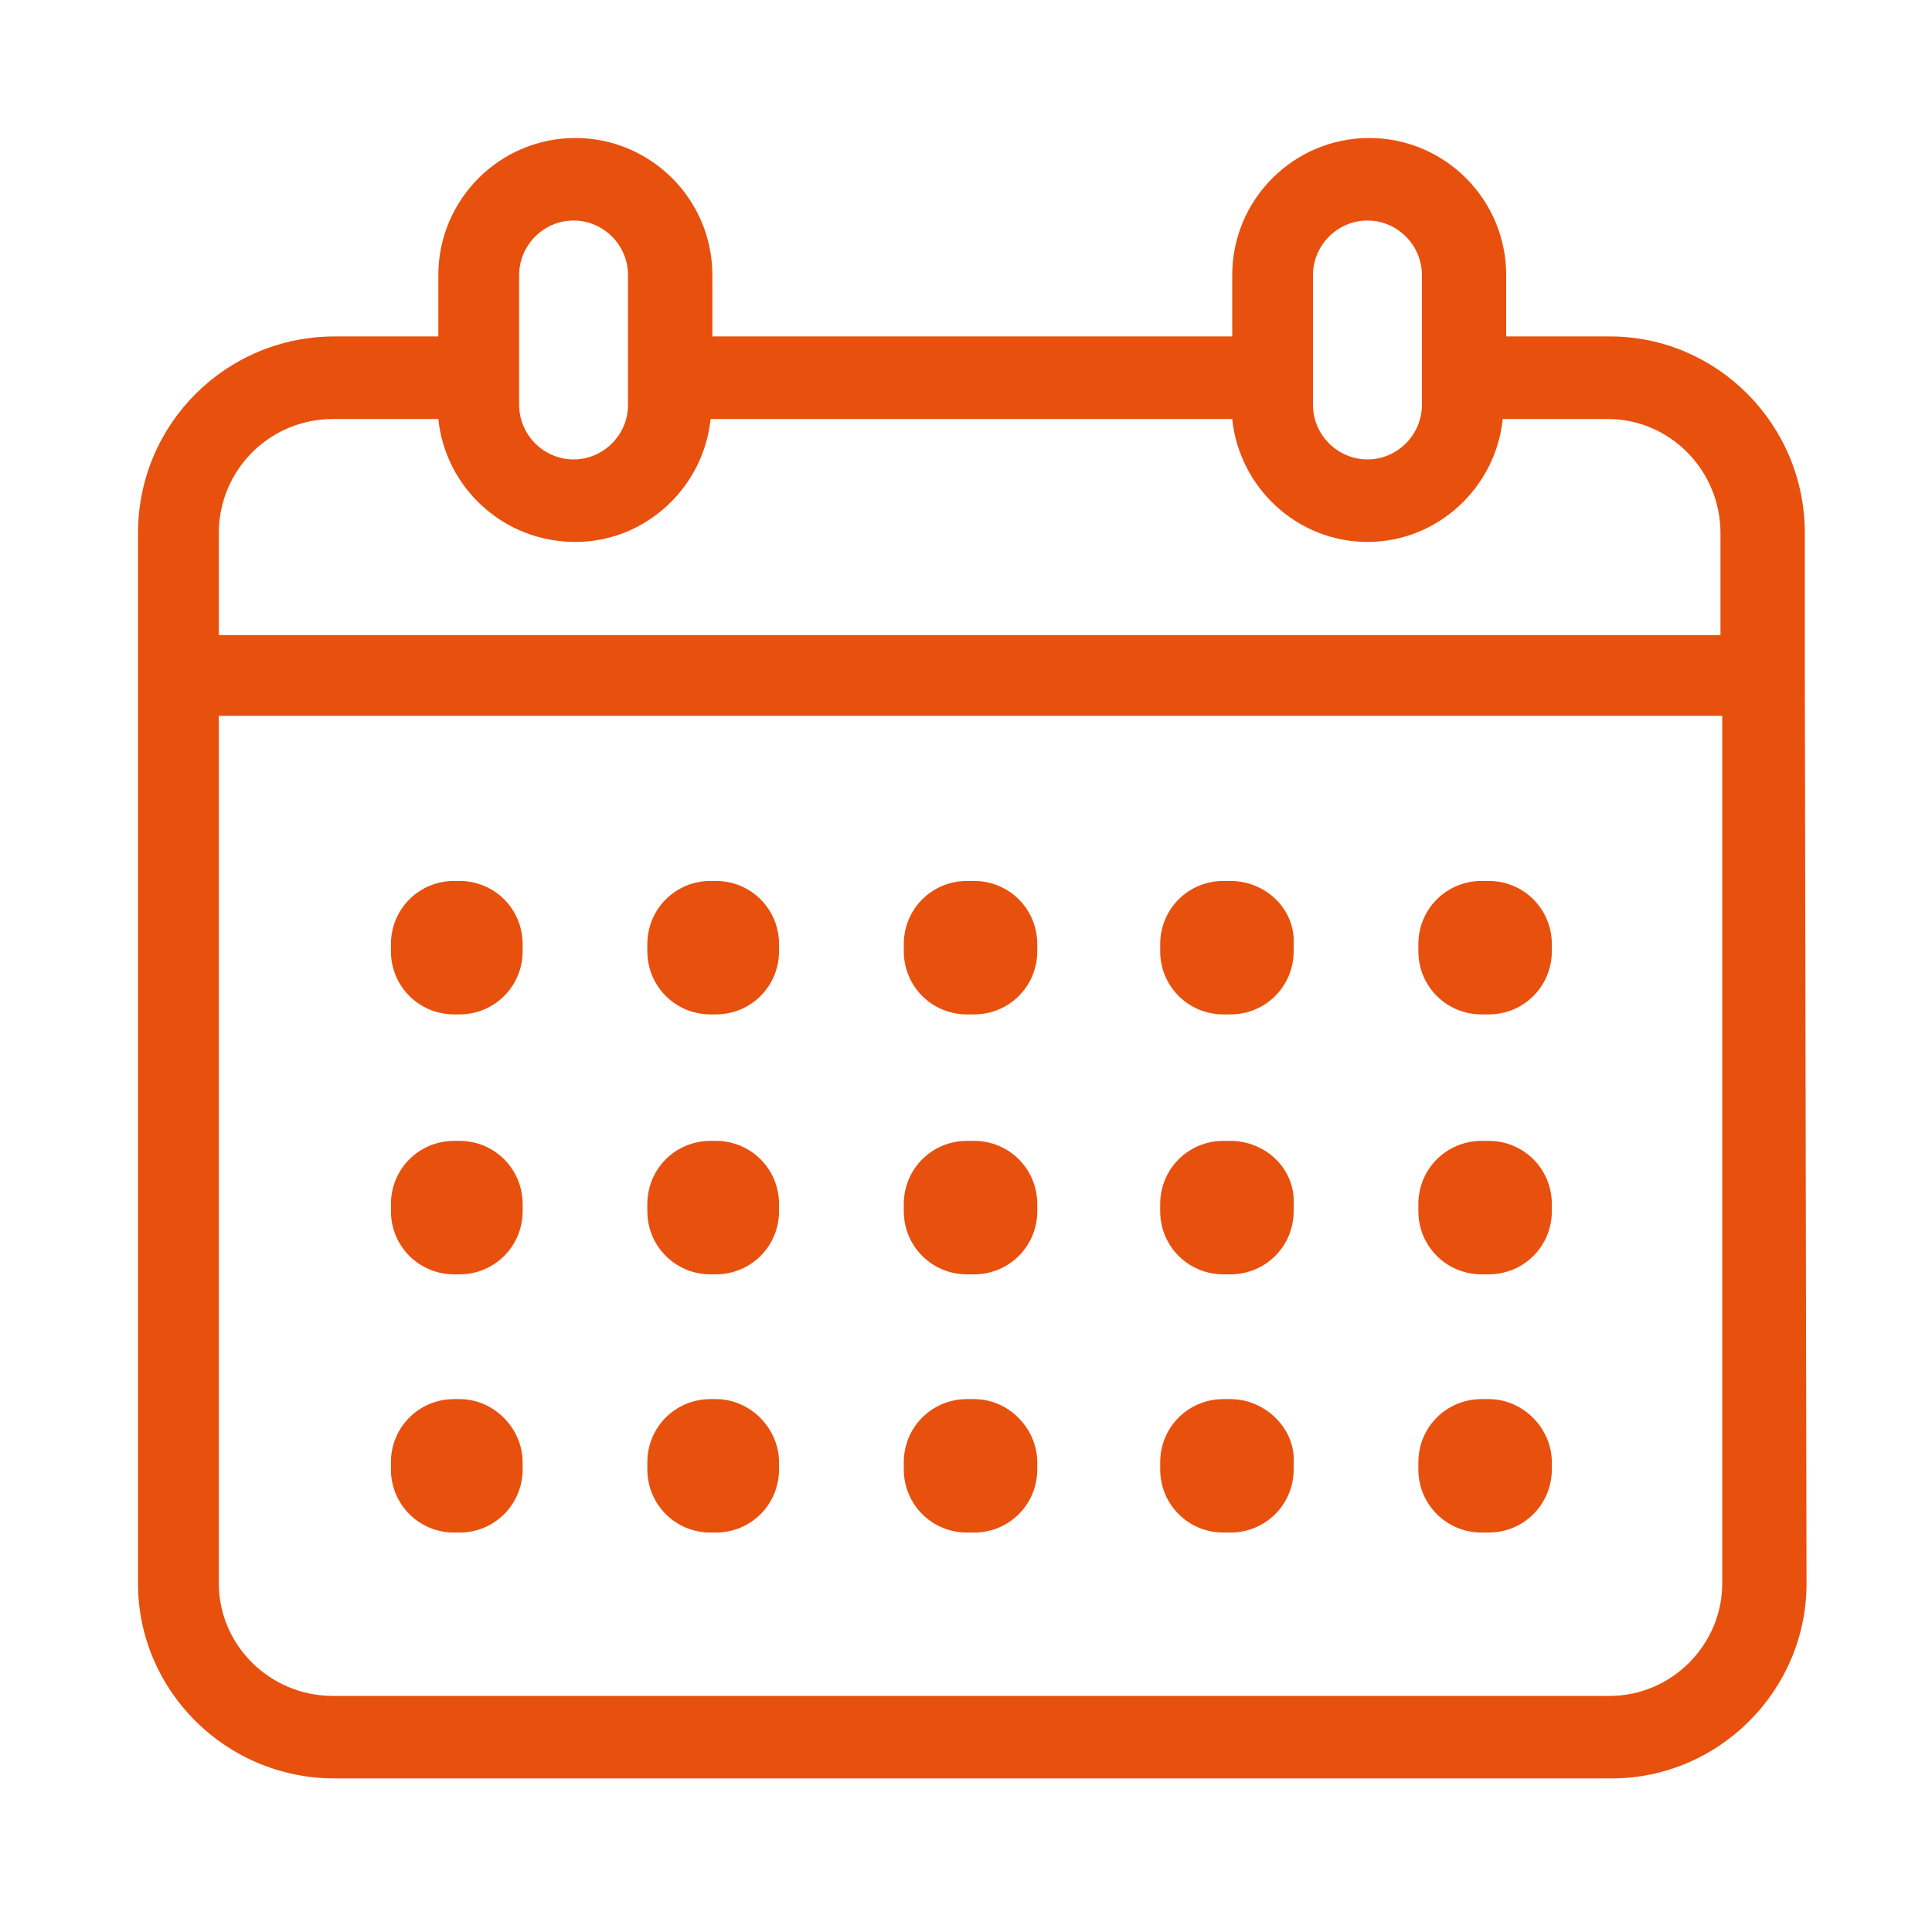
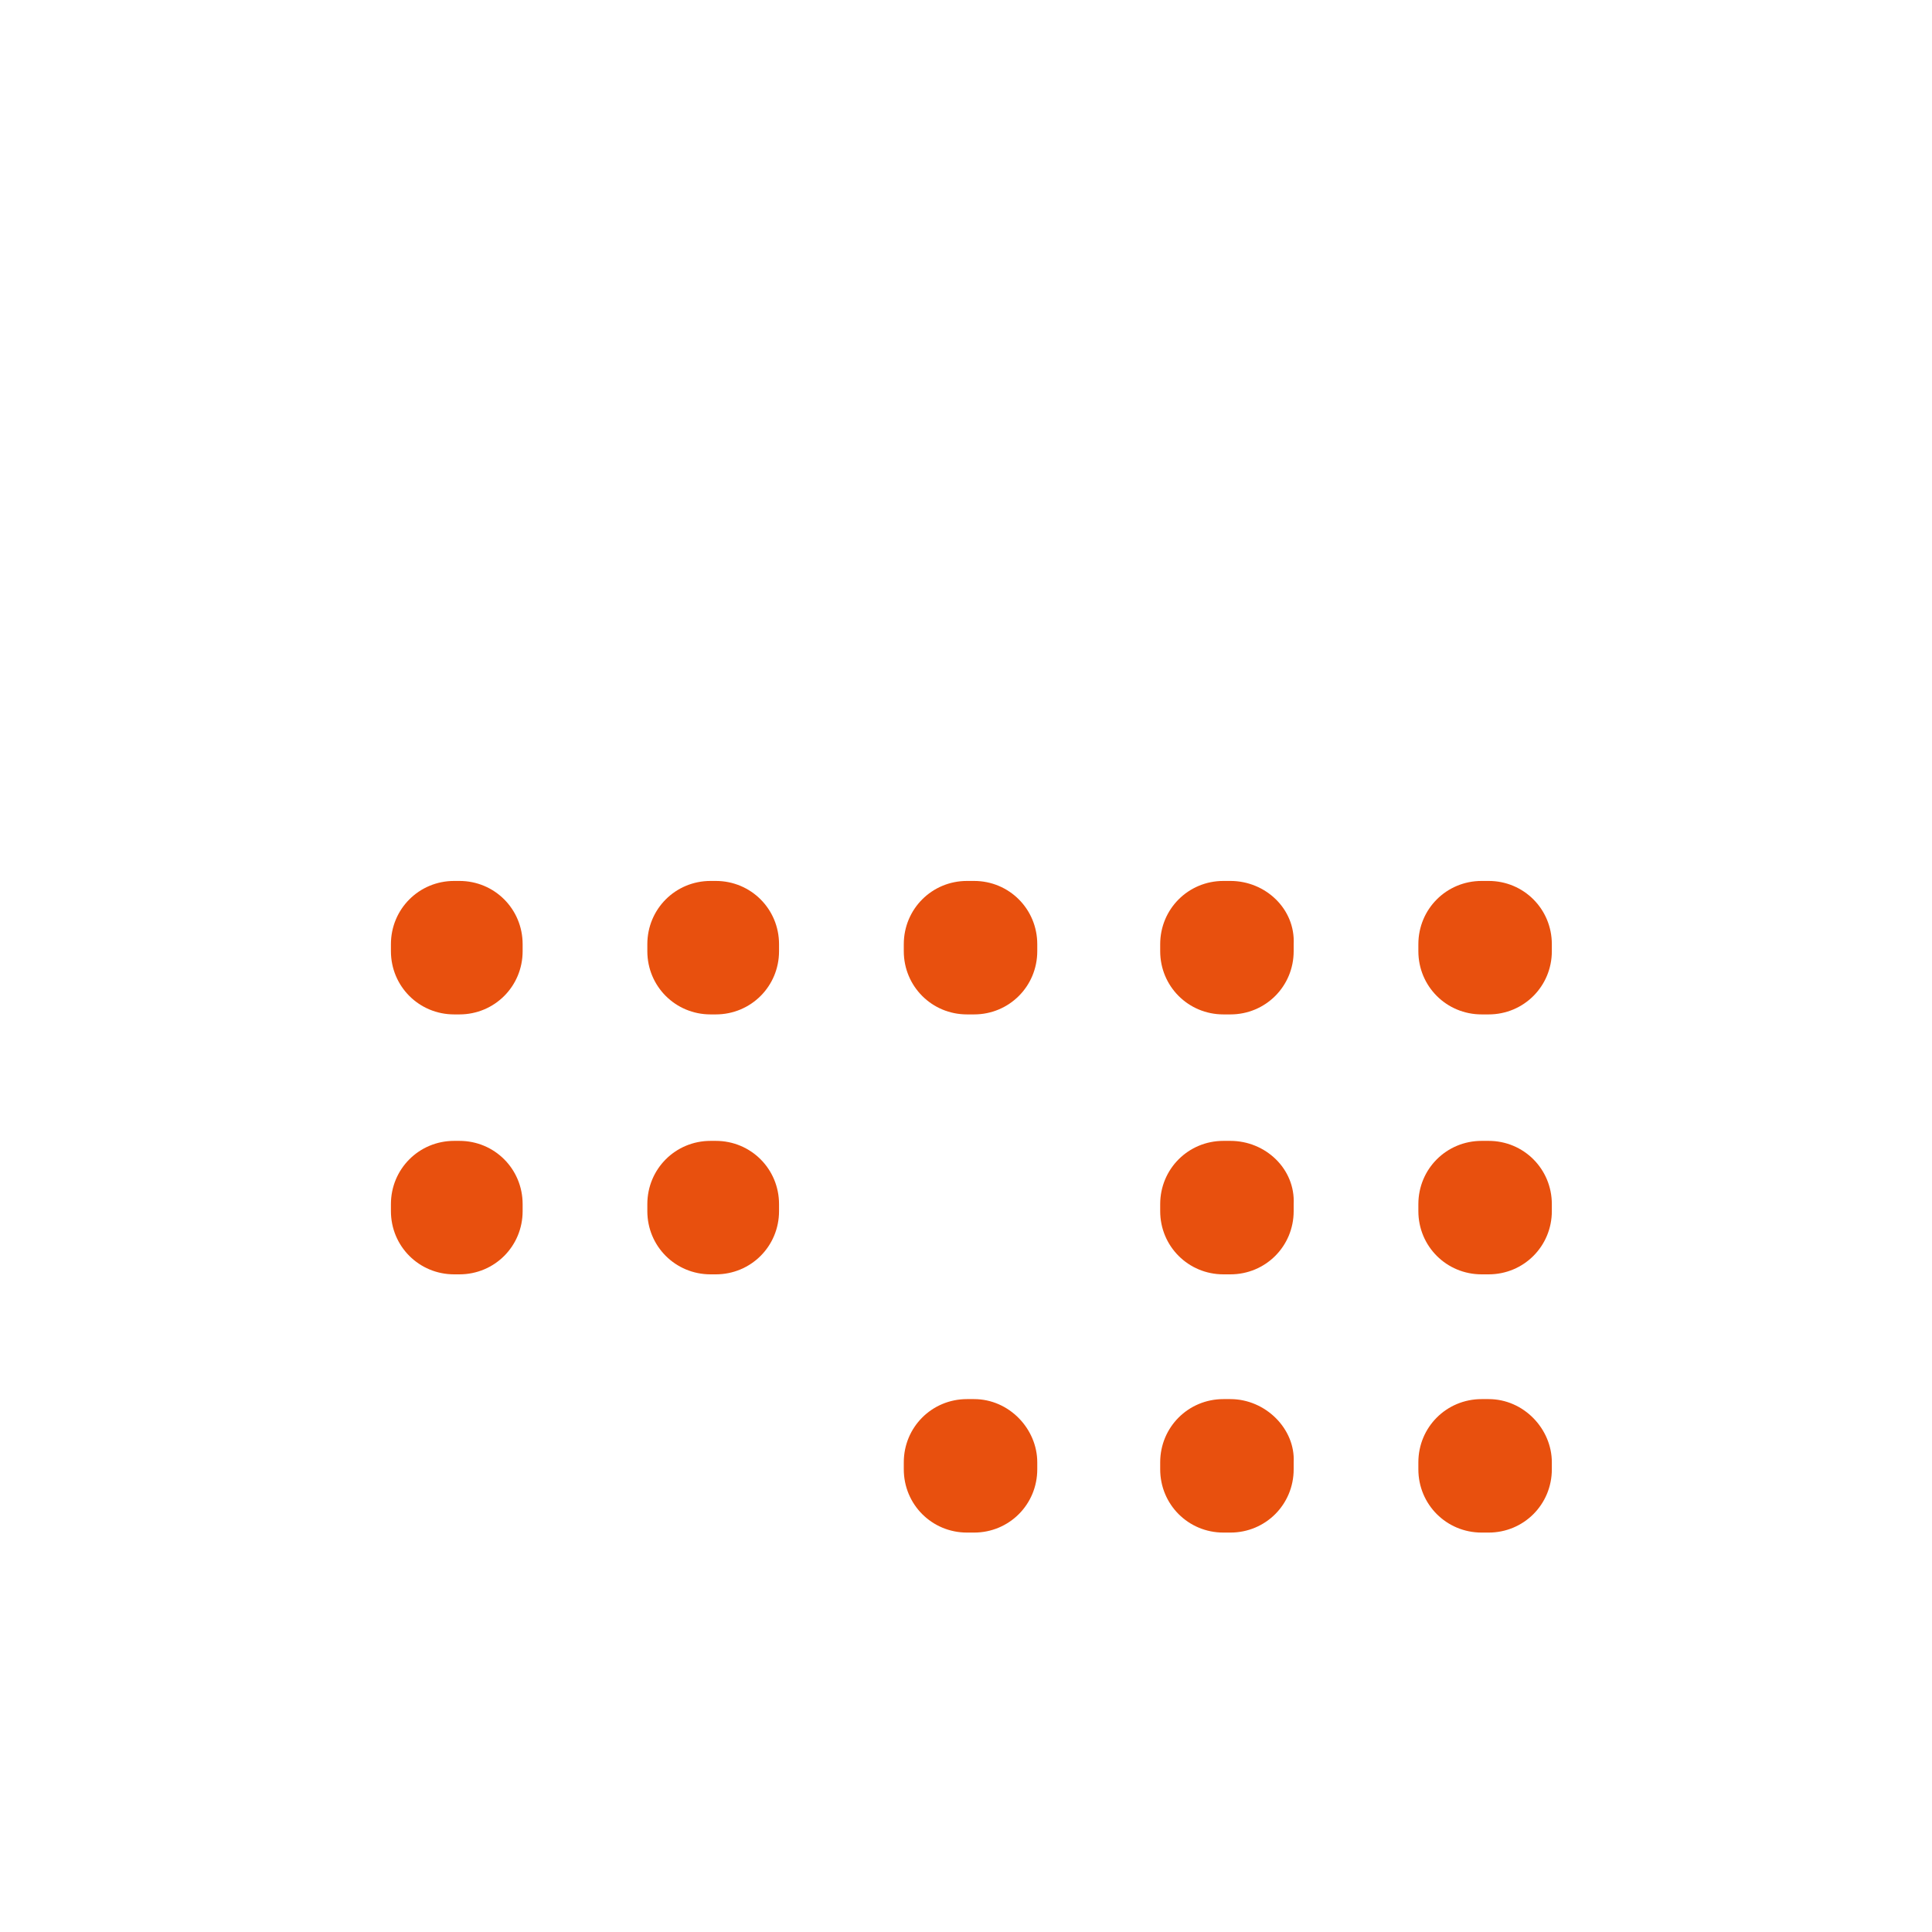
<svg xmlns="http://www.w3.org/2000/svg" width="35" height="35" viewBox="0 0 35 35" fill="none">
  <path d="M8.323 20.668H8.227C7.591 20.668 7.082 21.177 7.082 21.814V21.941C7.082 22.577 7.591 23.086 8.227 23.086H8.323C8.959 23.086 9.468 22.577 9.468 21.941V21.814C9.468 21.177 8.959 20.668 8.323 20.668Z" fill="#E8500E" />
  <path d="M12.967 20.668H12.872C12.236 20.668 11.727 21.177 11.727 21.814V21.941C11.727 22.577 12.236 23.086 12.872 23.086H12.967C13.604 23.086 14.113 22.577 14.113 21.941V21.814C14.113 21.177 13.604 20.668 12.967 20.668Z" fill="#E8500E" />
-   <path d="M17.646 20.668H17.518C16.882 20.668 16.373 21.177 16.373 21.814V21.941C16.373 22.577 16.882 23.086 17.518 23.086H17.646C18.282 23.086 18.791 22.577 18.791 21.941V21.814C18.791 21.177 18.282 20.668 17.646 20.668Z" fill="#E8500E" />
  <path d="M8.323 15.959H8.227C7.591 15.959 7.082 16.468 7.082 17.105V17.232C7.082 17.868 7.591 18.377 8.227 18.377H8.323C8.959 18.377 9.468 17.868 9.468 17.232V17.105C9.468 16.468 8.959 15.959 8.323 15.959Z" fill="#E8500E" />
  <path d="M12.967 15.959H12.872C12.236 15.959 11.727 16.468 11.727 17.105V17.232C11.727 17.868 12.236 18.377 12.872 18.377H12.967C13.604 18.377 14.113 17.868 14.113 17.232V17.105C14.113 16.468 13.604 15.959 12.967 15.959Z" fill="#E8500E" />
  <path d="M17.646 15.959H17.518C16.882 15.959 16.373 16.468 16.373 17.105V17.232C16.373 17.868 16.882 18.377 17.518 18.377H17.646C18.282 18.377 18.791 17.868 18.791 17.232V17.105C18.791 16.468 18.282 15.959 17.646 15.959Z" fill="#E8500E" />
  <path d="M22.29 20.668H22.163C21.527 20.668 21.018 21.177 21.018 21.814V21.941C21.018 22.577 21.527 23.086 22.163 23.086H22.29C22.927 23.086 23.436 22.577 23.436 21.941V21.814C23.468 21.177 22.927 20.668 22.29 20.668Z" fill="#E8500E" />
  <path d="M26.968 20.668H26.841C26.204 20.668 25.695 21.177 25.695 21.814V21.941C25.695 22.577 26.204 23.086 26.841 23.086H26.968C27.604 23.086 28.113 22.577 28.113 21.941V21.814C28.113 21.177 27.604 20.668 26.968 20.668Z" fill="#E8500E" />
  <path d="M22.29 15.959H22.163C21.527 15.959 21.018 16.468 21.018 17.105V17.232C21.018 17.868 21.527 18.377 22.163 18.377H22.29C22.927 18.377 23.436 17.868 23.436 17.232V17.105C23.468 16.468 22.927 15.959 22.29 15.959Z" fill="#E8500E" />
-   <path d="M26.968 15.959H26.841C26.204 15.959 25.695 16.468 25.695 17.105V17.232C25.695 17.868 26.204 18.377 26.841 18.377H26.968C27.604 18.377 28.113 17.868 28.113 17.232V17.105C28.113 16.468 27.604 15.959 26.968 15.959Z" fill="#E8500E" />
-   <path d="M8.323 25.346H8.227C7.591 25.346 7.082 25.855 7.082 26.491V26.618C7.082 27.255 7.591 27.764 8.227 27.764H8.323C8.959 27.764 9.468 27.255 9.468 26.618V26.491C9.468 25.886 8.959 25.346 8.323 25.346Z" fill="#E8500E" />
-   <path d="M12.967 25.346H12.872C12.236 25.346 11.727 25.855 11.727 26.491V26.618C11.727 27.255 12.236 27.764 12.872 27.764H12.967C13.604 27.764 14.113 27.255 14.113 26.618V26.491C14.113 25.886 13.604 25.346 12.967 25.346Z" fill="#E8500E" />
+   <path d="M26.968 15.959H26.841C26.204 15.959 25.695 16.468 25.695 17.105V17.232C25.695 17.868 26.204 18.377 26.841 18.377H26.968C27.604 18.377 28.113 17.868 28.113 17.232V17.105C28.113 16.468 27.604 15.959 26.968 15.959" fill="#E8500E" />
  <path d="M17.646 25.346H17.518C16.882 25.346 16.373 25.855 16.373 26.491V26.618C16.373 27.255 16.882 27.764 17.518 27.764H17.646C18.282 27.764 18.791 27.255 18.791 26.618V26.491C18.791 25.886 18.282 25.346 17.646 25.346Z" fill="#E8500E" />
  <path d="M22.29 25.346H22.163C21.527 25.346 21.018 25.855 21.018 26.491V26.618C21.018 27.255 21.527 27.764 22.163 27.764H22.29C22.927 27.764 23.436 27.255 23.436 26.618V26.491C23.468 25.886 22.927 25.346 22.29 25.346Z" fill="#E8500E" />
  <path d="M26.968 25.346H26.841C26.204 25.346 25.695 25.855 25.695 26.491V26.618C25.695 27.255 26.204 27.764 26.841 27.764H26.968C27.604 27.764 28.113 27.255 28.113 26.618V26.491C28.113 25.886 27.604 25.346 26.968 25.346Z" fill="#E8500E" />
-   <path d="M32.696 12.236V9.659C32.696 7.686 31.105 6.095 29.164 6.095H27.286V4.982C27.286 3.614 26.173 2.5 24.805 2.5C23.436 2.5 22.323 3.614 22.323 4.982V6.095H12.905V4.982C12.905 3.614 11.791 2.5 10.423 2.5C9.055 2.5 7.941 3.614 7.941 4.982V6.095H6.064C4.091 6.095 2.5 7.686 2.5 9.659V28.686C2.5 30.627 4.091 32.218 6.064 32.218H29.195C31.136 32.218 32.727 30.627 32.727 28.686L32.696 12.236ZM23.786 4.982C23.786 4.441 24.232 3.995 24.773 3.995C25.314 3.995 25.759 4.441 25.759 4.982V7.336C25.759 7.877 25.314 8.323 24.773 8.323C24.232 8.323 23.786 7.877 23.786 7.336V4.982ZM9.405 4.982C9.405 4.441 9.85 3.995 10.391 3.995C10.932 3.995 11.377 4.441 11.377 4.982V7.336C11.377 7.877 10.932 8.323 10.391 8.323C9.85 8.323 9.405 7.877 9.405 7.336V4.982ZM6.032 7.591H7.941C8.068 8.832 9.118 9.818 10.423 9.818C11.695 9.818 12.745 8.832 12.873 7.591H22.323C22.45 8.832 23.5 9.818 24.773 9.818C26.046 9.818 27.096 8.832 27.223 7.591H29.132C30.245 7.591 31.168 8.514 31.168 9.659V11.505H3.964V9.659C3.964 8.514 4.886 7.591 6.032 7.591ZM29.164 30.723H6.032C4.886 30.723 3.964 29.8 3.964 28.686V12.968H31.2V28.686C31.2 29.8 30.277 30.723 29.164 30.723Z" fill="#E8500E" />
</svg>